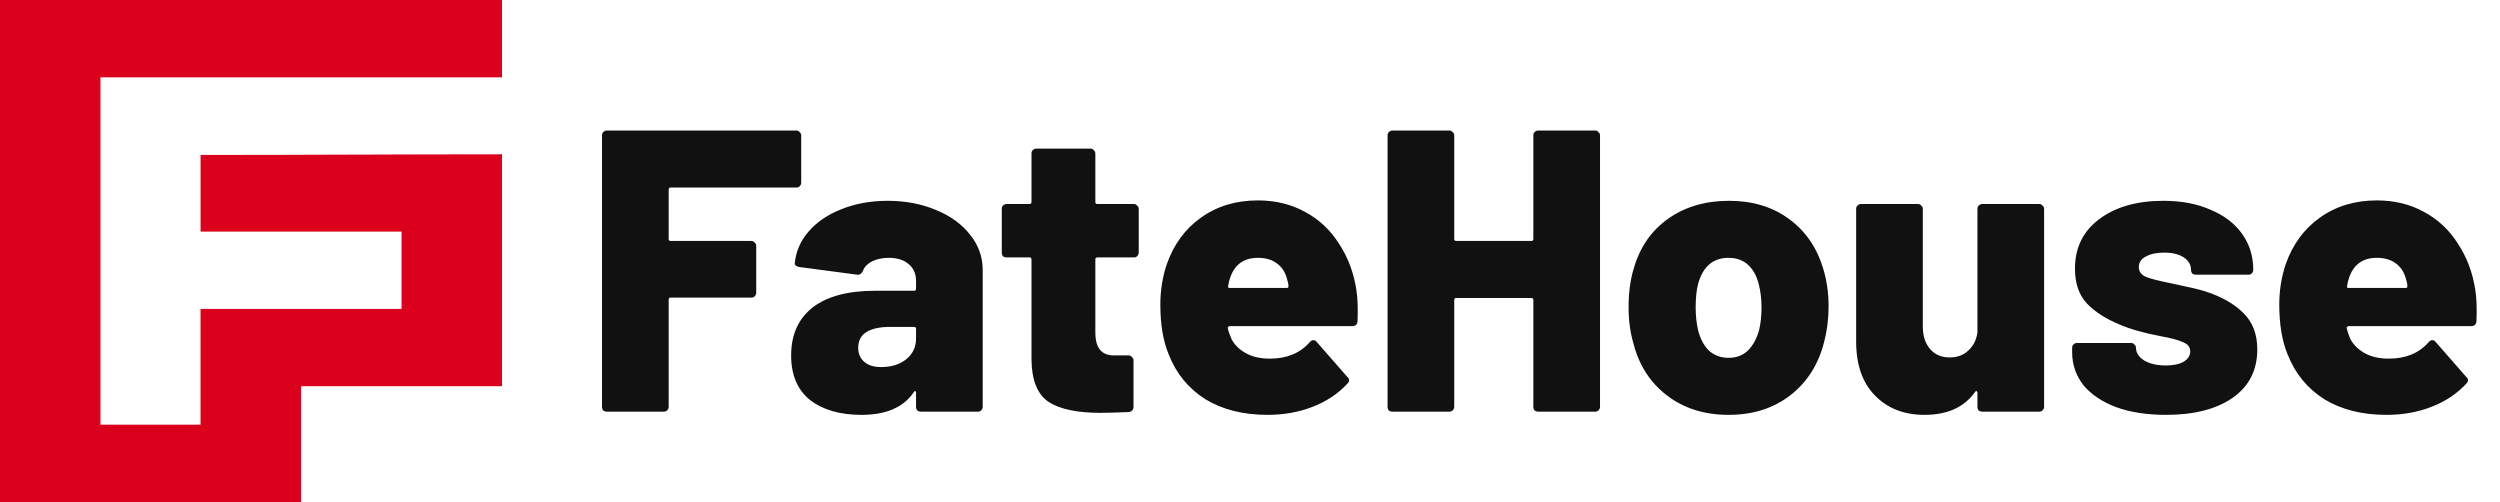
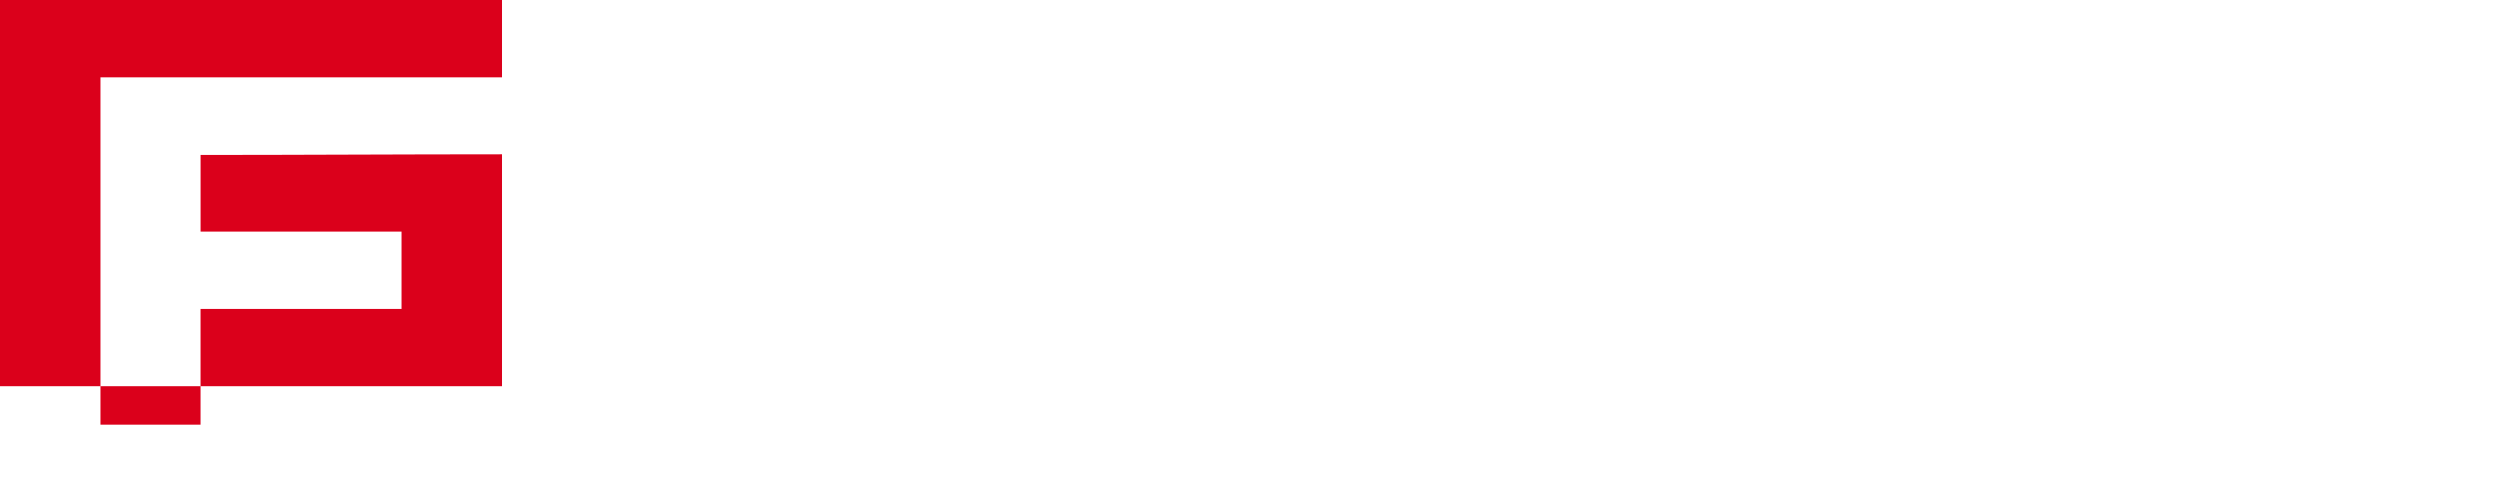
<svg xmlns="http://www.w3.org/2000/svg" width="249" height="50" viewBox="0 0 249 50" fill="none">
-   <path d="M79.8 18.2C79.8 18.333 79.747 18.453 79.64 18.56C79.56 18.64 79.453 18.68 79.32 18.68H66.8C66.667 18.68 66.6 18.747 66.6 18.88V23.8C66.6 23.933 66.667 24 66.8 24H74.84C74.973 24 75.08 24.053 75.16 24.16C75.267 24.24 75.32 24.347 75.32 24.48V29.16C75.32 29.293 75.267 29.413 75.16 29.52C75.08 29.6 74.973 29.64 74.84 29.64H66.8C66.667 29.64 66.6 29.707 66.6 29.84V40.52C66.6 40.653 66.547 40.773 66.44 40.88C66.36 40.96 66.253 41 66.12 41H60.44C60.307 41 60.187 40.96 60.08 40.88C60 40.773 59.96 40.653 59.96 40.52V13.48C59.96 13.347 60 13.24 60.08 13.16C60.187 13.053 60.307 13 60.44 13H79.32C79.453 13 79.56 13.053 79.64 13.16C79.747 13.24 79.8 13.347 79.8 13.48V18.2ZM88.398 20C90.185 20 91.798 20.307 93.238 20.92C94.678 21.507 95.811 22.333 96.638 23.4C97.465 24.44 97.878 25.6 97.878 26.88V40.52C97.878 40.653 97.825 40.773 97.718 40.88C97.638 40.96 97.531 41 97.398 41H91.718C91.585 41 91.465 40.96 91.358 40.88C91.278 40.773 91.238 40.653 91.238 40.52V39.12C91.238 39.013 91.212 38.96 91.158 38.96C91.105 38.933 91.052 38.973 90.998 39.08C89.985 40.573 88.251 41.32 85.798 41.32C83.665 41.32 81.958 40.827 80.678 39.84C79.425 38.827 78.798 37.347 78.798 35.4C78.798 33.347 79.505 31.76 80.918 30.64C82.358 29.52 84.438 28.96 87.158 28.96H91.038C91.171 28.96 91.238 28.893 91.238 28.76V28C91.238 27.28 90.998 26.72 90.518 26.32C90.038 25.893 89.371 25.68 88.518 25.68C87.878 25.68 87.318 25.8 86.838 26.04C86.385 26.28 86.091 26.587 85.958 26.96C85.825 27.253 85.638 27.387 85.398 27.36L79.638 26.6C79.318 26.547 79.158 26.427 79.158 26.24C79.265 25.067 79.718 24.013 80.518 23.08C81.345 22.12 82.438 21.373 83.798 20.84C85.185 20.28 86.718 20 88.398 20ZM87.758 36.56C88.772 36.56 89.598 36.307 90.238 35.8C90.905 35.267 91.238 34.573 91.238 33.72V32.76C91.238 32.627 91.171 32.56 91.038 32.56H88.638C87.625 32.56 86.838 32.733 86.278 33.08C85.745 33.427 85.478 33.947 85.478 34.64C85.478 35.227 85.678 35.693 86.078 36.04C86.478 36.387 87.038 36.56 87.758 36.56ZM113.417 25.16C113.417 25.293 113.363 25.413 113.257 25.52C113.177 25.6 113.07 25.64 112.937 25.64H109.297C109.163 25.64 109.097 25.707 109.097 25.84V33.12C109.097 34.64 109.71 35.4 110.937 35.4H112.417C112.55 35.4 112.657 35.453 112.737 35.56C112.843 35.64 112.897 35.747 112.897 35.88V40.52C112.897 40.813 112.737 40.987 112.417 41.04C111.137 41.093 110.203 41.12 109.617 41.12C107.297 41.12 105.577 40.76 104.457 40.04C103.337 39.293 102.763 37.893 102.737 35.84V25.84C102.737 25.707 102.67 25.64 102.537 25.64H100.257C100.123 25.64 100.003 25.6 99.897 25.52C99.817 25.413 99.777 25.293 99.777 25.16V20.8C99.777 20.667 99.817 20.56 99.897 20.48C100.003 20.373 100.123 20.32 100.257 20.32H102.537C102.67 20.32 102.737 20.253 102.737 20.12V15.28C102.737 15.147 102.777 15.04 102.857 14.96C102.963 14.853 103.083 14.8 103.217 14.8H108.617C108.75 14.8 108.857 14.853 108.937 14.96C109.043 15.04 109.097 15.147 109.097 15.28V20.12C109.097 20.253 109.163 20.32 109.297 20.32H112.937C113.07 20.32 113.177 20.373 113.257 20.48C113.363 20.56 113.417 20.667 113.417 20.8V25.16ZM135.09 28.84C135.223 29.64 135.263 30.693 135.21 32C135.183 32.32 135.01 32.48 134.69 32.48H122.49C122.437 32.48 122.383 32.507 122.33 32.56C122.277 32.587 122.263 32.627 122.29 32.68C122.343 32.973 122.477 33.36 122.69 33.84C123.01 34.4 123.49 34.853 124.13 35.2C124.77 35.547 125.557 35.72 126.49 35.72C128.17 35.72 129.49 35.173 130.45 34.08C130.557 33.947 130.677 33.88 130.81 33.88C130.943 33.88 131.05 33.933 131.13 34.04L134.21 37.56C134.317 37.64 134.37 37.747 134.37 37.88C134.37 37.987 134.317 38.093 134.21 38.2C133.277 39.213 132.117 39.987 130.73 40.52C129.37 41.053 127.877 41.32 126.25 41.32C123.823 41.32 121.757 40.8 120.05 39.76C118.37 38.693 117.157 37.213 116.41 35.32C115.85 33.987 115.57 32.32 115.57 30.32C115.57 28.933 115.783 27.6 116.21 26.32C116.903 24.347 118.037 22.8 119.61 21.68C121.21 20.533 123.103 19.96 125.29 19.96C127.05 19.96 128.623 20.347 130.01 21.12C131.397 21.867 132.517 22.92 133.37 24.28C134.25 25.613 134.823 27.133 135.09 28.84ZM125.29 25.68C123.903 25.68 122.983 26.333 122.53 27.64C122.423 27.933 122.357 28.213 122.33 28.48C122.277 28.613 122.33 28.68 122.49 28.68H128.17C128.277 28.68 128.33 28.627 128.33 28.52C128.33 28.307 128.277 28.04 128.17 27.72C127.983 27.053 127.637 26.547 127.13 26.2C126.65 25.853 126.037 25.68 125.29 25.68ZM152.722 13.48C152.722 13.347 152.762 13.24 152.842 13.16C152.949 13.053 153.069 13 153.202 13H158.882C159.016 13 159.122 13.053 159.202 13.16C159.309 13.24 159.362 13.347 159.362 13.48V40.52C159.362 40.653 159.309 40.773 159.202 40.88C159.122 40.96 159.016 41 158.882 41H153.202C153.069 41 152.949 40.96 152.842 40.88C152.762 40.773 152.722 40.653 152.722 40.52V29.88C152.722 29.747 152.656 29.68 152.522 29.68H145.042C144.909 29.68 144.842 29.747 144.842 29.88V40.52C144.842 40.653 144.789 40.773 144.682 40.88C144.602 40.96 144.496 41 144.362 41H138.682C138.549 41 138.429 40.96 138.322 40.88C138.242 40.773 138.202 40.653 138.202 40.52V13.48C138.202 13.347 138.242 13.24 138.322 13.16C138.429 13.053 138.549 13 138.682 13H144.362C144.496 13 144.602 13.053 144.682 13.16C144.789 13.24 144.842 13.347 144.842 13.48V23.8C144.842 23.933 144.909 24 145.042 24H152.522C152.656 24 152.722 23.933 152.722 23.8V13.48ZM172.168 41.32C169.768 41.32 167.728 40.68 166.048 39.4C164.368 38.12 163.248 36.387 162.688 34.2C162.368 33.107 162.208 31.907 162.208 30.6C162.208 29.133 162.381 27.84 162.728 26.72C163.341 24.613 164.474 22.973 166.128 21.8C167.808 20.6 169.834 20 172.208 20C174.554 20 176.541 20.6 178.168 21.8C179.794 22.973 180.928 24.6 181.568 26.68C181.941 27.88 182.128 29.16 182.128 30.52C182.128 31.747 181.981 32.92 181.688 34.04C181.128 36.28 180.008 38.053 178.328 39.36C176.648 40.667 174.594 41.32 172.168 41.32ZM172.168 35.64C172.941 35.64 173.581 35.4 174.088 34.92C174.594 34.413 174.968 33.733 175.208 32.88C175.368 32.187 175.448 31.427 175.448 30.6C175.448 29.8 175.354 29.027 175.168 28.28C174.954 27.453 174.594 26.813 174.088 26.36C173.581 25.907 172.941 25.68 172.168 25.68C170.621 25.68 169.608 26.547 169.128 28.28C168.968 28.92 168.888 29.693 168.888 30.6C168.888 31.427 168.968 32.187 169.128 32.88C169.341 33.733 169.701 34.413 170.208 34.92C170.741 35.4 171.394 35.64 172.168 35.64ZM196.953 20.8C196.953 20.667 196.993 20.56 197.073 20.48C197.179 20.373 197.299 20.32 197.433 20.32H203.113C203.246 20.32 203.353 20.373 203.433 20.48C203.539 20.56 203.593 20.667 203.593 20.8V40.52C203.593 40.653 203.539 40.773 203.433 40.88C203.353 40.96 203.246 41 203.113 41H197.433C197.299 41 197.179 40.96 197.073 40.88C196.993 40.773 196.953 40.653 196.953 40.52V39.12C196.953 39.04 196.926 38.987 196.873 38.96C196.819 38.933 196.766 38.96 196.713 39.04C195.646 40.56 193.966 41.32 191.673 41.32C189.646 41.32 188.006 40.68 186.753 39.4C185.499 38.12 184.873 36.333 184.873 34.04V20.8C184.873 20.667 184.913 20.56 184.993 20.48C185.099 20.373 185.219 20.32 185.353 20.32H191.033C191.166 20.32 191.273 20.373 191.353 20.48C191.459 20.56 191.513 20.667 191.513 20.8V32.52C191.513 33.453 191.753 34.2 192.233 34.76C192.713 35.32 193.366 35.6 194.193 35.6C194.939 35.6 195.553 35.373 196.033 34.92C196.539 34.467 196.846 33.867 196.953 33.12V20.8ZM215.746 41.32C213.852 41.32 212.199 41.067 210.786 40.56C209.372 40.027 208.279 39.293 207.506 38.36C206.759 37.4 206.386 36.307 206.386 35.08V34.64C206.386 34.507 206.426 34.4 206.506 34.32C206.612 34.213 206.732 34.16 206.866 34.16H212.266C212.399 34.16 212.506 34.213 212.586 34.32C212.692 34.4 212.746 34.507 212.746 34.64C212.746 35.147 213.026 35.573 213.586 35.92C214.146 36.24 214.852 36.4 215.706 36.4C216.452 36.4 217.039 36.28 217.466 36.04C217.919 35.773 218.146 35.427 218.146 35C218.146 34.573 217.906 34.267 217.426 34.08C216.972 33.867 216.226 33.667 215.186 33.48C213.506 33.16 212.146 32.773 211.106 32.32C209.746 31.76 208.666 31.067 207.866 30.24C207.066 29.387 206.666 28.227 206.666 26.76C206.666 24.68 207.466 23.04 209.066 21.84C210.692 20.613 212.826 20 215.466 20C217.252 20 218.812 20.293 220.146 20.88C221.506 21.44 222.559 22.24 223.306 23.28C224.052 24.32 224.426 25.52 224.426 26.88C224.426 27.013 224.372 27.133 224.266 27.24C224.186 27.32 224.079 27.36 223.946 27.36H218.706C218.572 27.36 218.452 27.32 218.346 27.24C218.266 27.133 218.226 27.013 218.226 26.88C218.226 26.373 217.986 25.96 217.506 25.64C217.026 25.32 216.372 25.16 215.546 25.16C214.799 25.16 214.186 25.293 213.706 25.56C213.252 25.8 213.026 26.147 213.026 26.6C213.026 27.053 213.279 27.387 213.786 27.6C214.292 27.787 215.146 28 216.346 28.24C217.892 28.56 218.972 28.813 219.586 29C221.239 29.533 222.519 30.253 223.426 31.16C224.359 32.067 224.826 33.28 224.826 34.8C224.826 36.88 223.999 38.493 222.346 39.64C220.719 40.76 218.519 41.32 215.746 41.32ZM246.535 28.84C246.669 29.64 246.709 30.693 246.655 32C246.629 32.32 246.455 32.48 246.135 32.48H233.935C233.882 32.48 233.829 32.507 233.775 32.56C233.722 32.587 233.709 32.627 233.735 32.68C233.789 32.973 233.922 33.36 234.135 33.84C234.455 34.4 234.935 34.853 235.575 35.2C236.215 35.547 237.002 35.72 237.935 35.72C239.615 35.72 240.935 35.173 241.895 34.08C242.002 33.947 242.122 33.88 242.255 33.88C242.389 33.88 242.495 33.933 242.575 34.04L245.655 37.56C245.762 37.64 245.815 37.747 245.815 37.88C245.815 37.987 245.762 38.093 245.655 38.2C244.722 39.213 243.562 39.987 242.175 40.52C240.815 41.053 239.322 41.32 237.695 41.32C235.269 41.32 233.202 40.8 231.495 39.76C229.815 38.693 228.602 37.213 227.855 35.32C227.295 33.987 227.015 32.32 227.015 30.32C227.015 28.933 227.229 27.6 227.655 26.32C228.349 24.347 229.482 22.8 231.055 21.68C232.655 20.533 234.549 19.96 236.735 19.96C238.495 19.96 240.069 20.347 241.455 21.12C242.842 21.867 243.962 22.92 244.815 24.28C245.695 25.613 246.269 27.133 246.535 28.84ZM236.735 25.68C235.349 25.68 234.429 26.333 233.975 27.64C233.869 27.933 233.802 28.213 233.775 28.48C233.722 28.613 233.775 28.68 233.935 28.68H239.615C239.722 28.68 239.775 28.627 239.775 28.52C239.775 28.307 239.722 28.04 239.615 27.72C239.429 27.053 239.082 26.547 238.575 26.2C238.095 25.853 237.482 25.68 236.735 25.68Z" fill="#111111" />
-   <path fill-rule="evenodd" clip-rule="evenodd" d="M0 50H29.985V38.468H50V15.368C39.924 15.368 29.993 15.434 19.978 15.434V23.067H39.993V30.767H19.975V42.3H10.007V7.7H50V0H0V50Z" fill="#DB001B" />
+   <path fill-rule="evenodd" clip-rule="evenodd" d="M0 50V38.468H50V15.368C39.924 15.368 29.993 15.434 19.978 15.434V23.067H39.993V30.767H19.975V42.3H10.007V7.7H50V0H0V50Z" fill="#DB001B" />
</svg>